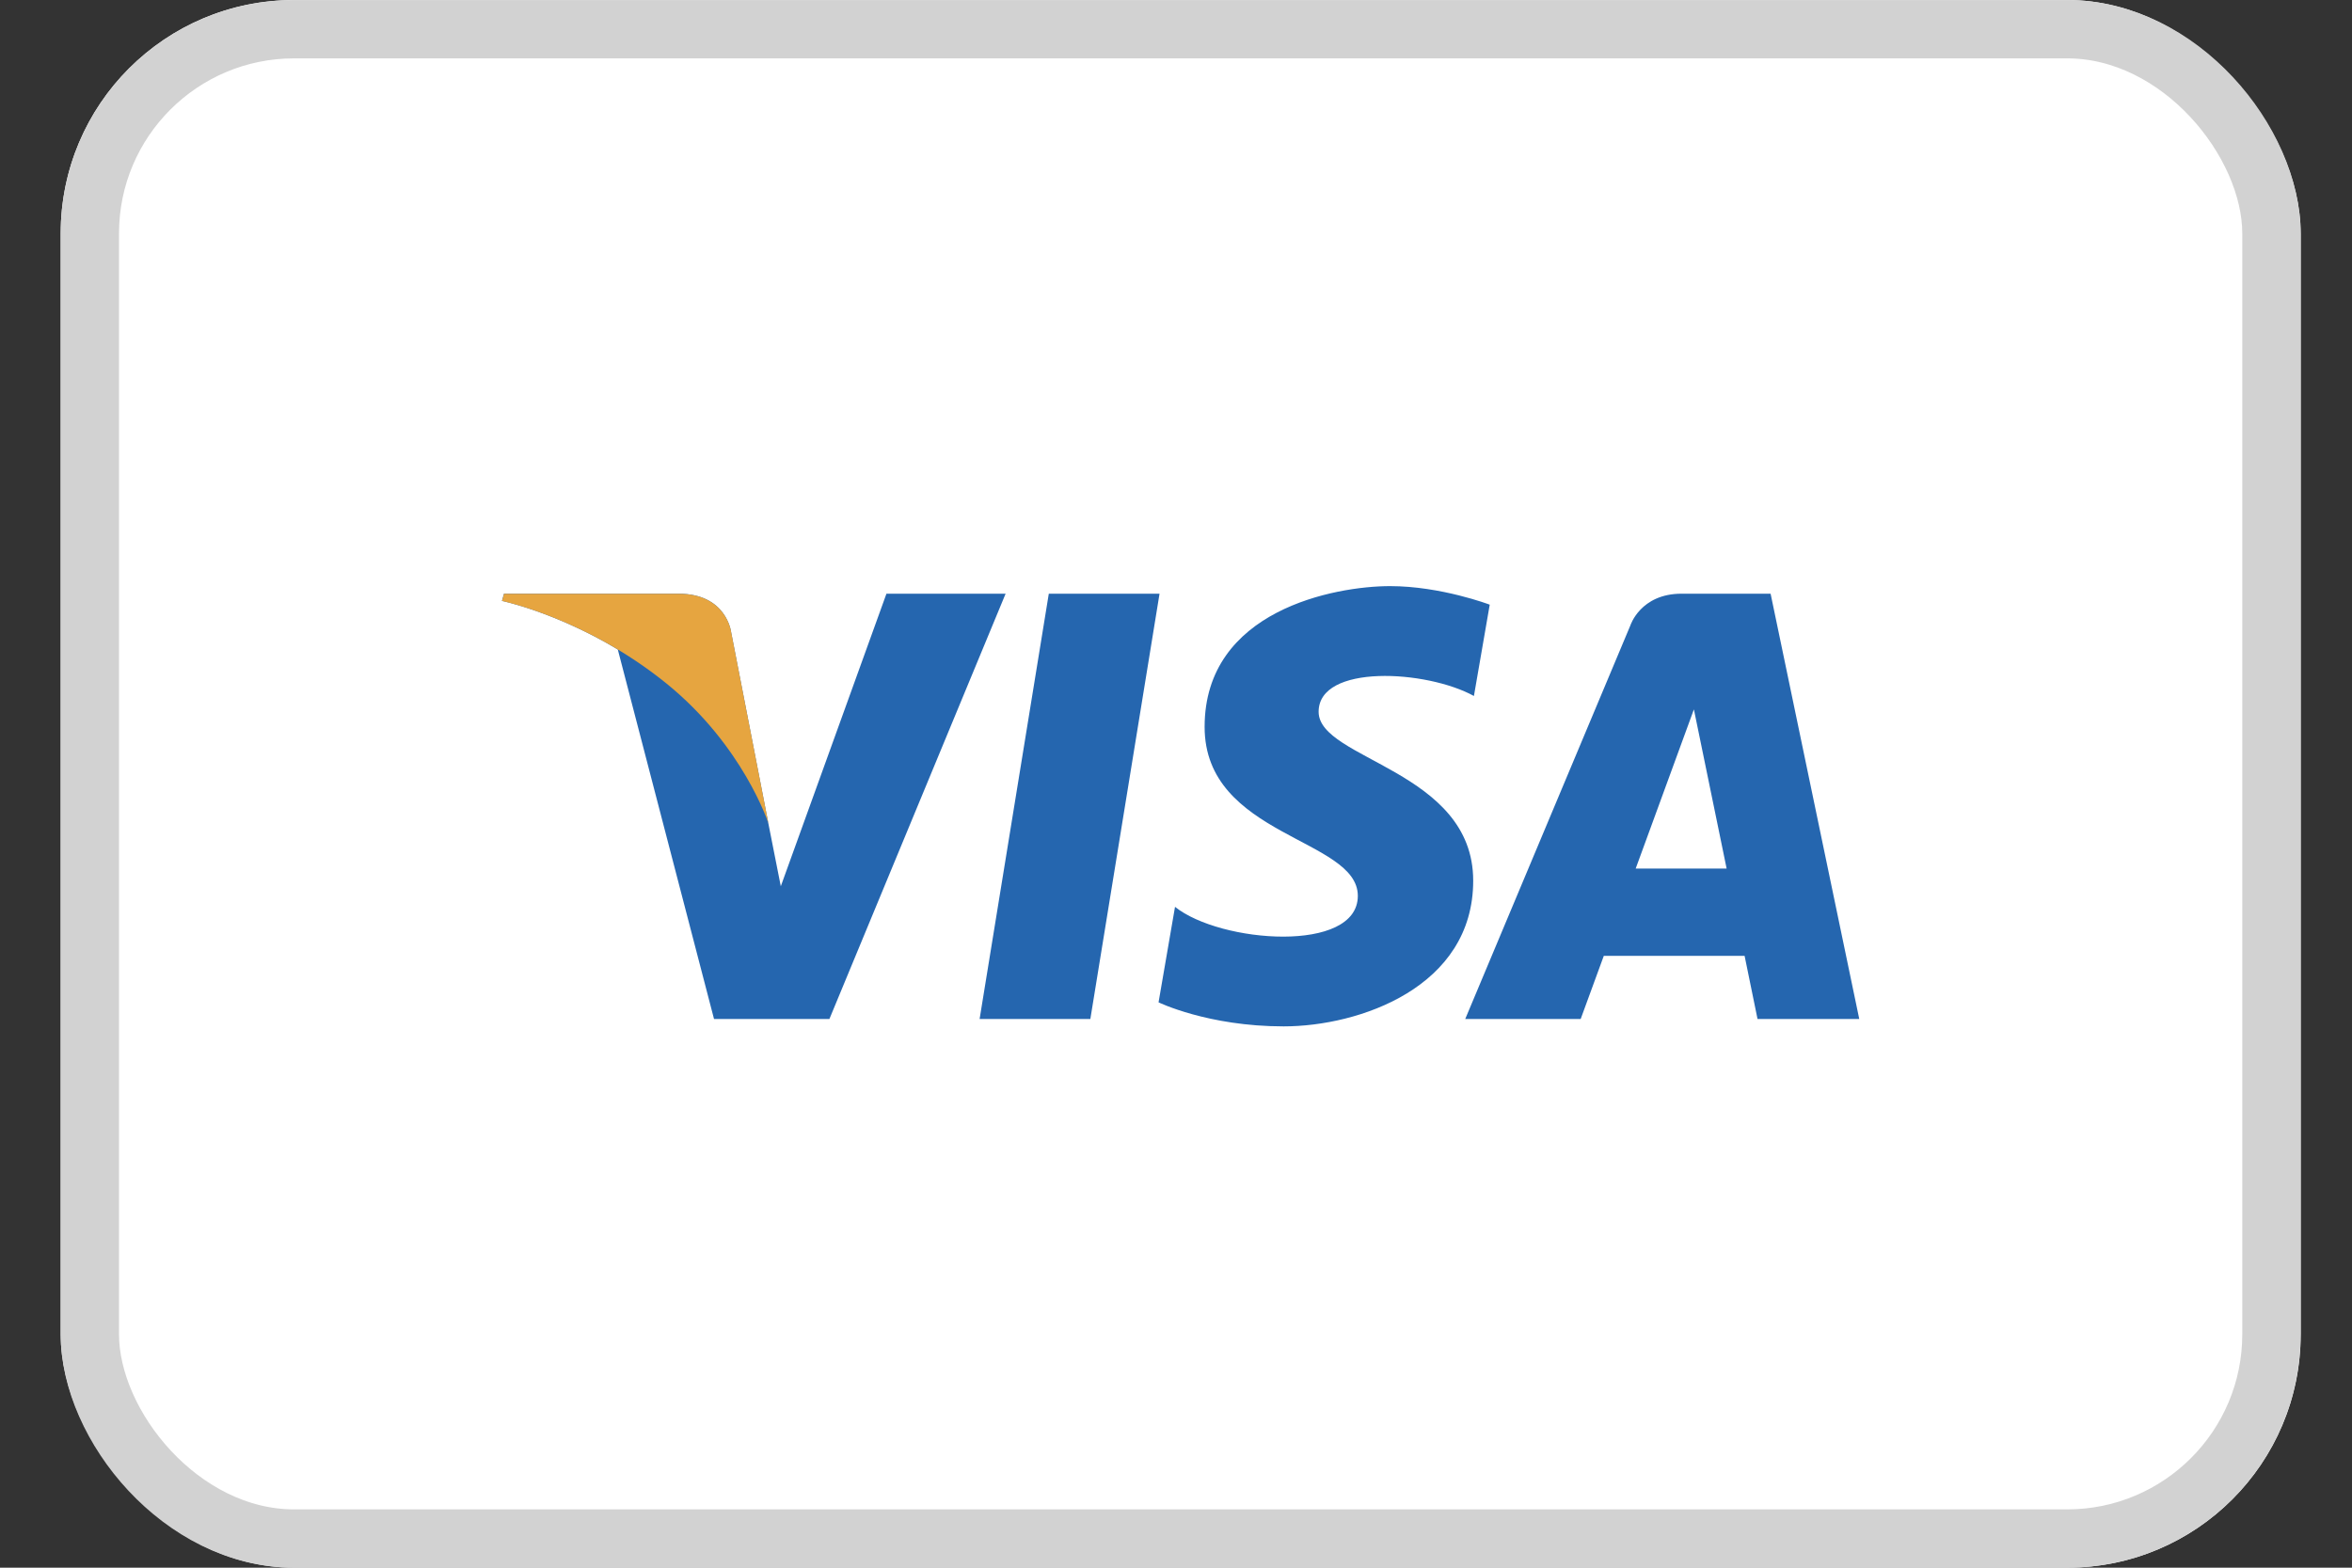
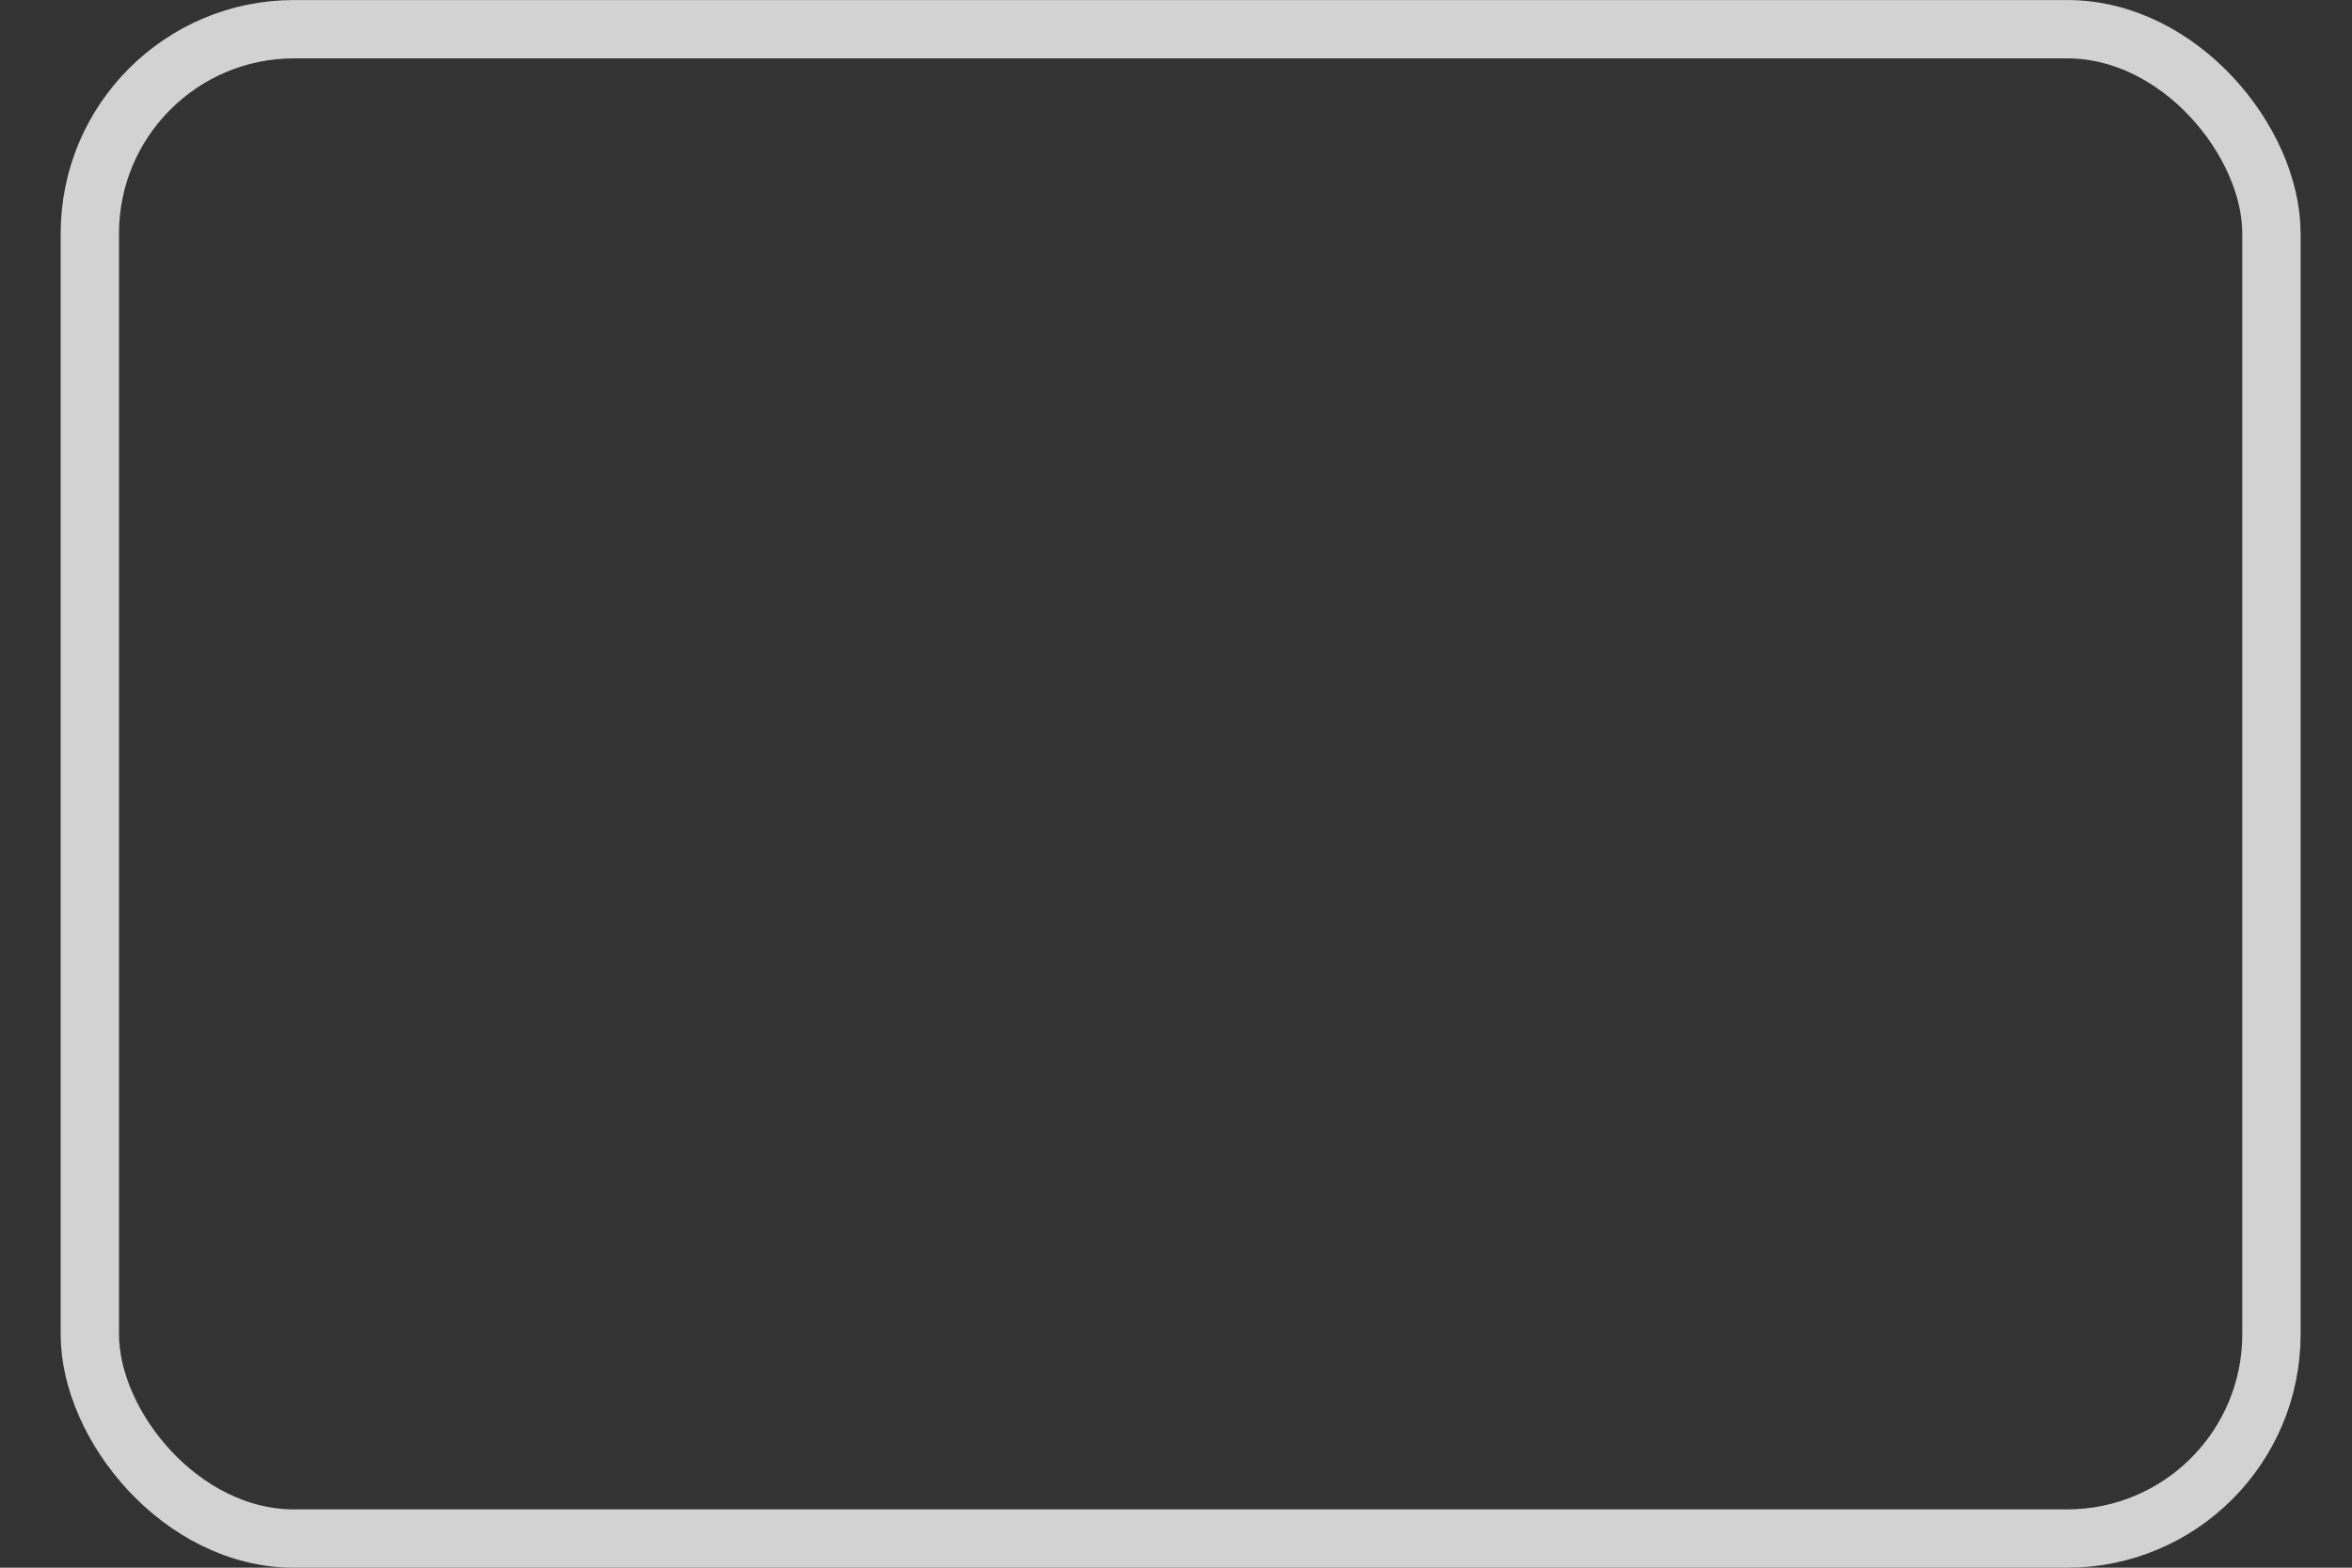
<svg xmlns="http://www.w3.org/2000/svg" fill="none" viewBox="0 0 36 24" height="24" width="36">
  <rect x="0" y="0" width="36" height="24" fill="#333333" stroke="none" />
  <g clip-path="url(#clip0_102_86635)">
-     <rect fill="white" rx="3.573" height="24" width="34.286" x="0.929" />
    <path fill="#2566AF" d="M16.689 15.6H14.994L16.053 9.089H17.748L16.689 15.6ZM13.568 9.089L11.951 13.568L11.76 12.603L11.76 12.603L11.19 9.675C11.19 9.675 11.121 9.089 10.386 9.089H7.714L7.683 9.199C7.683 9.199 8.5 9.369 9.456 9.943L10.929 15.6H12.695L15.392 9.089H13.568ZM26.901 15.6H28.458L27.101 9.089H25.738C25.109 9.089 24.955 9.574 24.955 9.574L22.427 15.6H24.194L24.548 14.633H26.703L26.901 15.6ZM25.036 13.297L25.927 10.86L26.428 13.297H25.036ZM22.56 10.655L22.802 9.257C22.802 9.257 22.055 8.973 21.277 8.973C20.436 8.973 18.438 9.34 18.438 11.128C18.438 12.81 20.783 12.831 20.783 13.715C20.783 14.598 18.68 14.44 17.985 13.883L17.733 15.345C17.733 15.345 18.49 15.713 19.647 15.713C20.804 15.713 22.549 15.114 22.549 13.483C22.549 11.79 20.183 11.633 20.183 10.897C20.183 10.161 21.834 10.255 22.56 10.655Z" />
    <path fill="#E6A540" d="M11.761 12.604L11.191 9.676C11.191 9.676 11.122 9.09 10.387 9.09H7.715L7.684 9.2C7.684 9.2 8.968 9.466 10.2 10.463C11.377 11.416 11.761 12.604 11.761 12.604Z" />
  </g>
  <rect stroke-width="0.893" stroke="#D2D2D2" rx="3.127" height="23.107" width="33.392" y="0.447" x="1.375" />
  <defs>
    <clipPath id="clip0_102_86635">
-       <rect fill="white" rx="3.573" height="24" width="34.286" x="0.929" />
-     </clipPath>
+       </clipPath>
  </defs>
</svg>